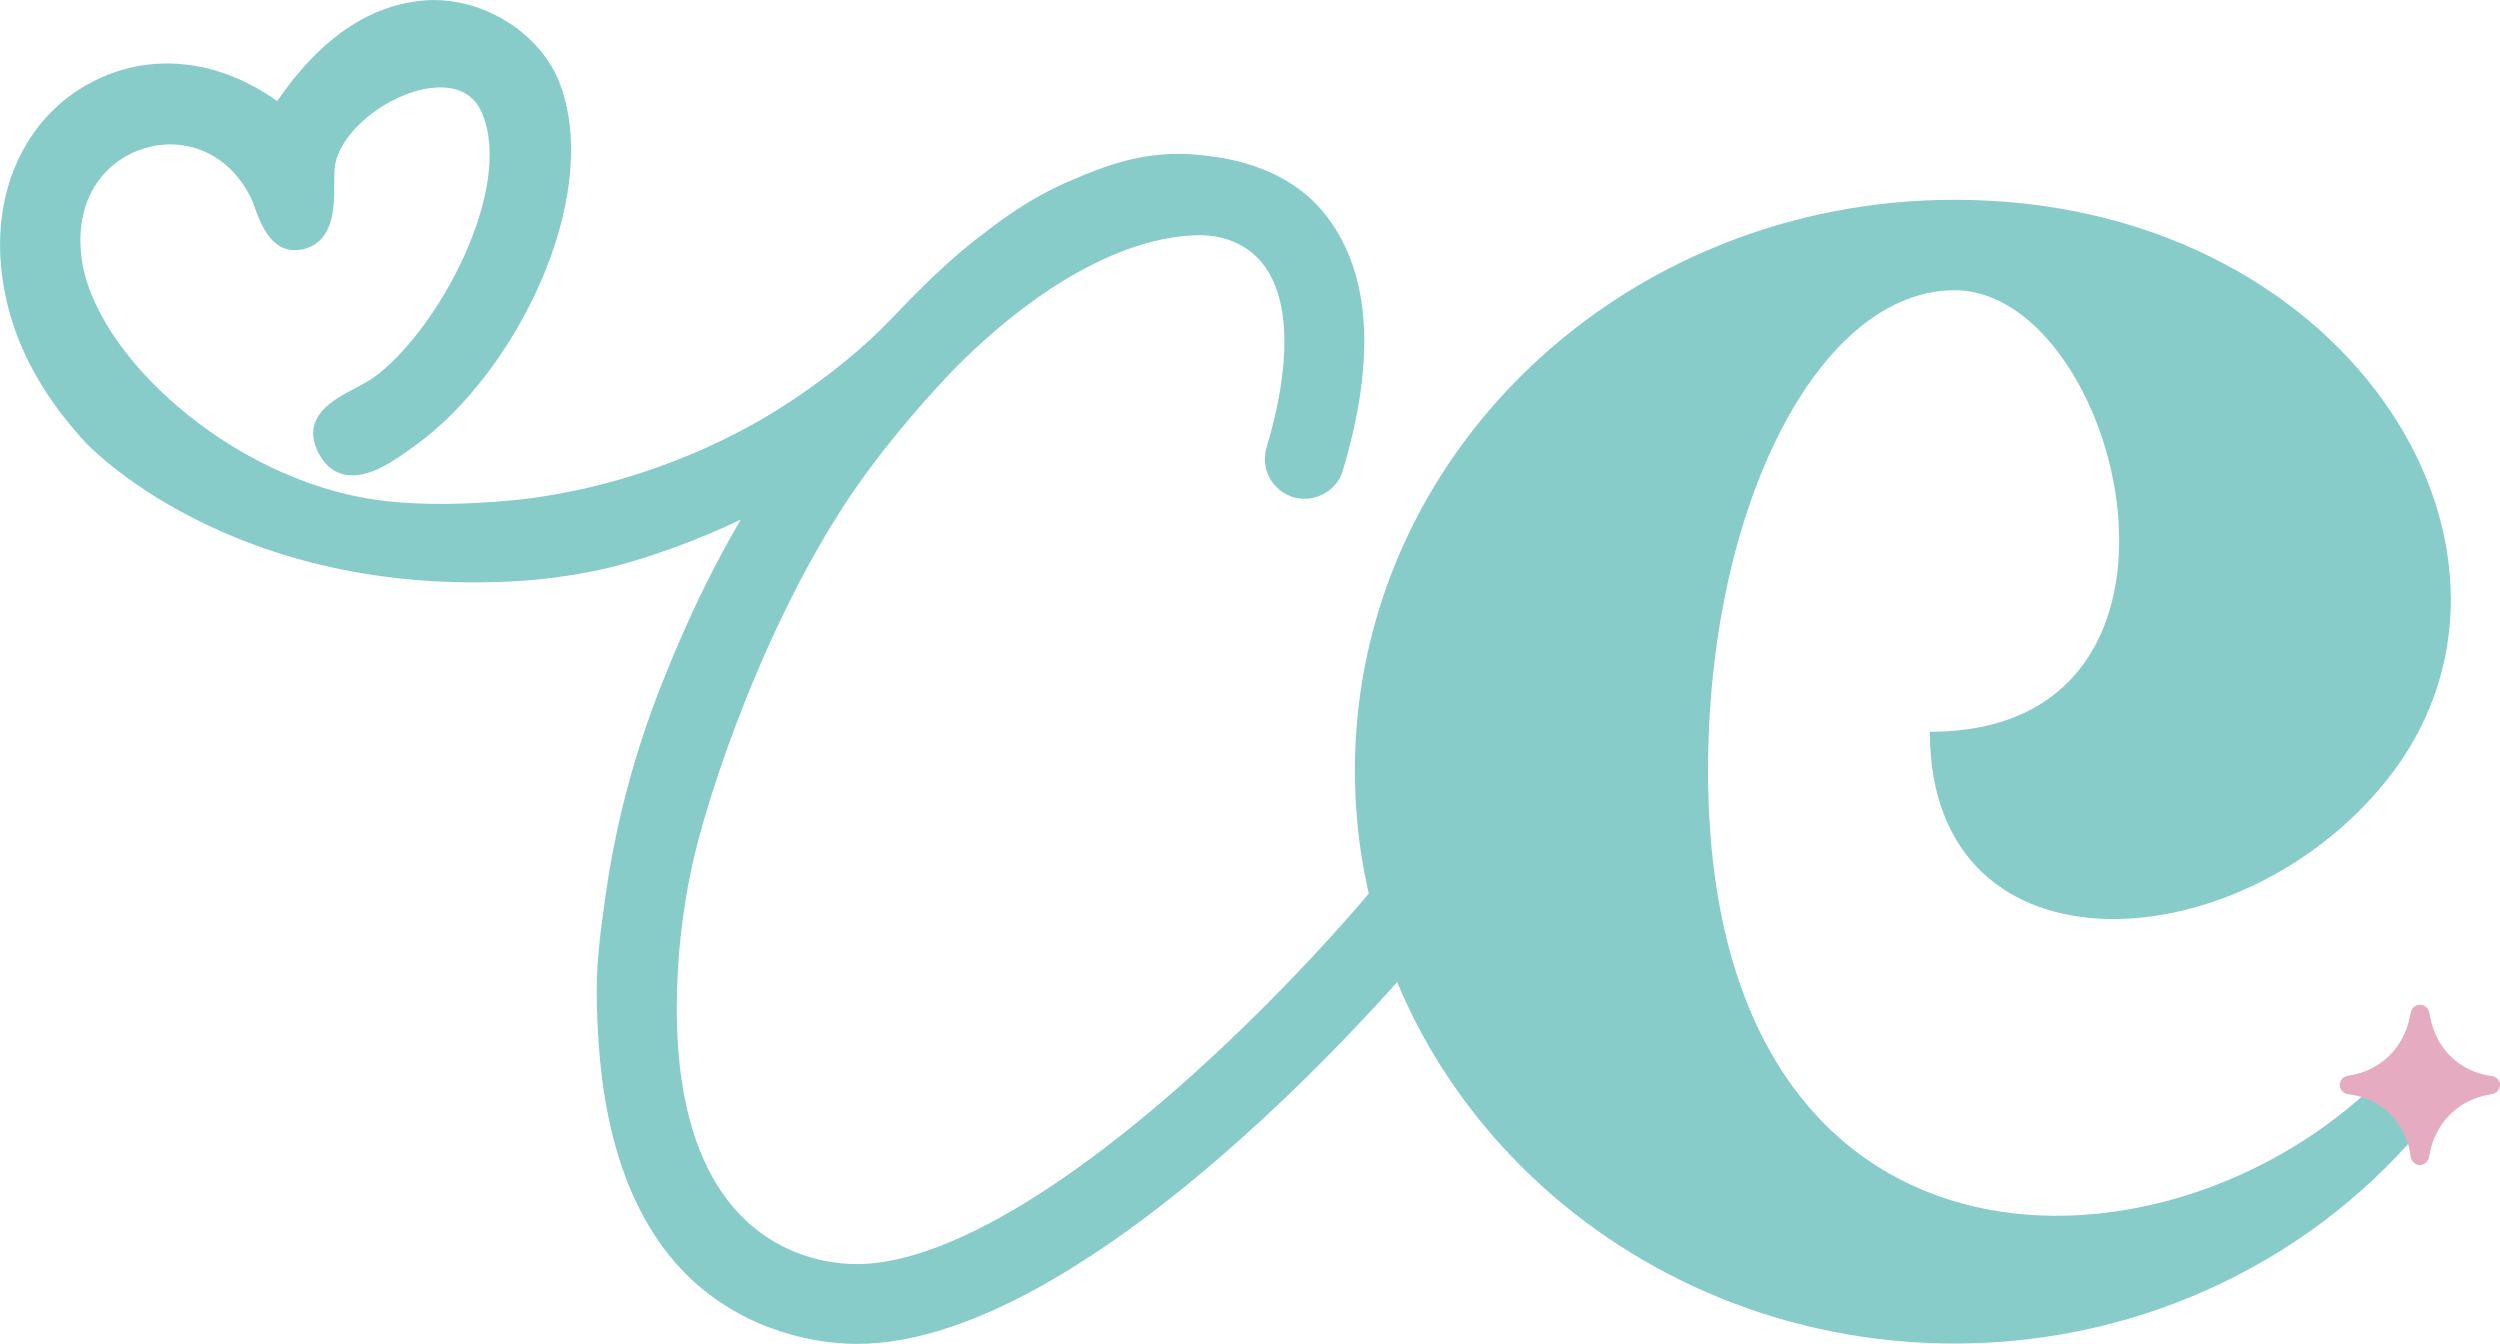
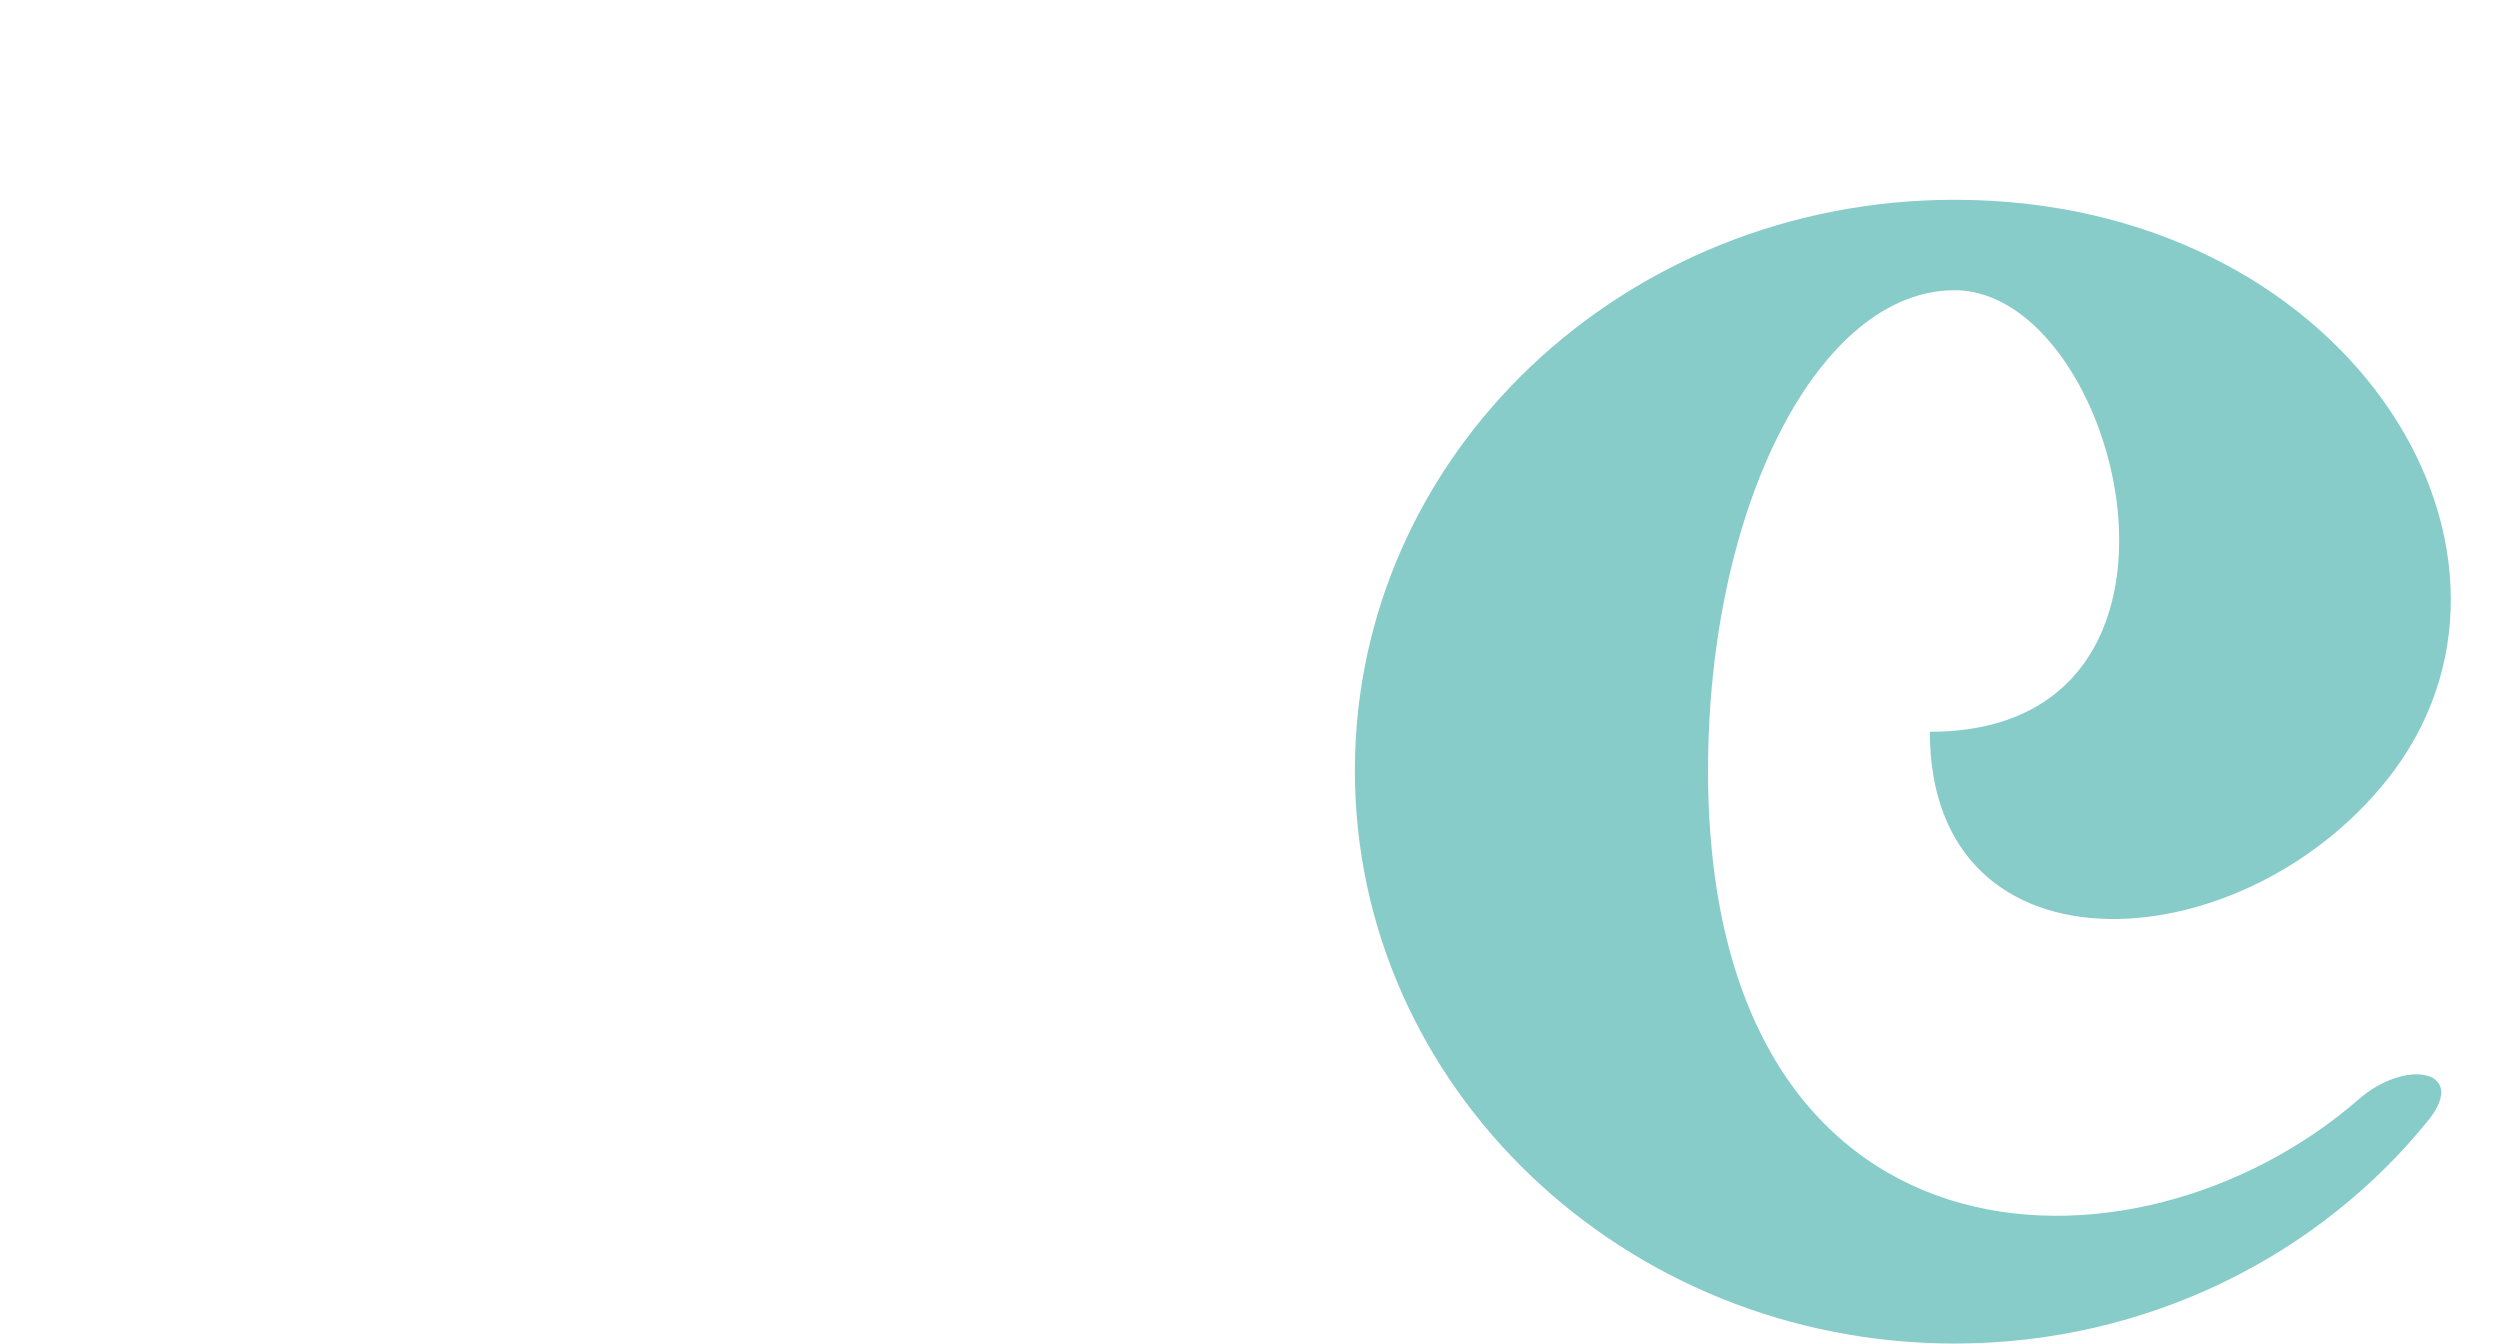
<svg xmlns="http://www.w3.org/2000/svg" id="Capa_2" data-name="Capa 2" viewBox="0 0 72.7 39.08">
  <defs>
    <style>      .cls-1 {        fill: #87ccc9;      }      .cls-2 {        fill: #e5acc1;      }    </style>
  </defs>
  <g id="Capa_16" data-name="Capa 16">
    <g>
      <g>
        <path class="cls-1" d="M56.84,8.44c-3.94,0-7.17,6.27-7.17,13.97,0,14.87,12.42,15.23,18.93,9.55,1.37-1.19,3.17-.84,2.03.6-3.17,3.94-8.18,6.51-13.79,6.51-9.61,0-17.44-7.46-17.44-16.66s7.82-16.6,17.44-16.6c11.35,0,17.62,10.03,12.78,16.6-4.18,5.61-13.5,6.27-13.5-1.13,8.78,0,5.55-12.84.72-12.84Z" />
-         <path class="cls-1" d="M42.23,24.61c-.53-.35-1.25-.2-1.6.33-.38.59-2.94,3.63-6.09,6.44-3.89,3.47-7.3,5.38-9.62,5.38-1.23,0-5.24-.54-5.24-7.45,0-.34.01-.69.03-1.03.05-.94.17-1.91.37-2.89.45-2.24,2.27-7.62,4.91-11.35,1.3-1.83,2.78-3.33,2.78-3.33.11-.11.29-.29.5-.49,2.29-2.15,4.66-3.38,6.65-3.38.36,0,1.25.09,1.84.88.76,1.02.79,2.9.07,5.3-.05.18-.06.35-.03.52.07.42.37.78.81.92.39.11.8.01,1.09-.24.16-.14.29-.32.35-.54.96-3.21.81-5.68-.44-7.35-1.21-1.63-3.28-1.77-3.7-1.82-1.6-.18-2.86.35-3.77.74-1.11.47-1.89,1.05-2.43,1.46-.99.73-1.79,1.54-2.22,1.97-.28.29-.45.47-.58.6-1.54,1.62-3.52,2.78-3.84,2.96-.63.36-2.1,1.15-4.14,1.73-1.06.3-1.94.44-2.49.52-.17.02-2.56.33-4.54.04-4.24-.62-8.18-4.24-8.53-7.04-.23-1.88.84-2.89,1.84-3.18,1.03-.32,2.39.02,3.09,1.45.04.08.07.17.11.28.18.49.51,1.39,1.37,1.21h.03c.92-.23.91-1.24.91-1.91,0-.2,0-.39.02-.52.16-1,1.51-2.09,2.78-2.26.5-.06,1.18,0,1.49.71.96,2.22-1.29,6.38-3.16,7.72-.13.09-.32.19-.52.3-.62.32-1.56.81-1.1,1.82.18.37.42.6.75.68.71.18,1.52-.42,2.06-.81l.07-.05c2.9-2.11,5.37-7.12,4.2-10.42C15.74.89,13.85-.22,12.1.04c-1.52.21-2.85,1.17-4.04,2.9-1.72-1.23-3.72-1.44-5.41-.54C.85,3.34-.15,5.34.02,7.61c.19,2.58,1.65,4.36,2.45,5.24,0,0,4.21,4.59,12.71,4.04,1.25-.08,2.4-.35,2.4-.35.85-.2,1.49-.43,2.01-.61.79-.29,1.45-.58,1.95-.82-.81,1.39-1.38,2.61-1.76,3.49-.6,1.39-1.68,3.95-2.17,7.44-.16,1.15-.29,2.04-.25,3.27.05,1.53.19,5.8,3.05,8.16,1.76,1.45,3.74,1.61,4.51,1.61,7.07,0,16.82-11.61,17.64-12.86.35-.54.2-1.25-.33-1.6Z" />
      </g>
-       <path class="cls-2" d="M72.7,31.55c0,.14-.11.25-.25.27-.26.04-.78.16-1.22.61-.43.44-.55.94-.59,1.2-.02.14-.13.24-.27.25,0,0,0,0,0,0,0,0,0,0,0,0-.14,0-.25-.11-.27-.25-.03-.27-.15-.8-.61-1.25-.44-.42-.94-.53-1.2-.56-.14-.02-.25-.13-.25-.27,0,0,0,0,0,0,0,0,0,0,0,0,0-.14.11-.25.24-.27.25-.03.69-.14,1.09-.48.54-.46.68-1.05.73-1.34.02-.13.12-.23.25-.24.01,0,.02,0,.03,0,0,0,0,0,0,0,.14,0,.25.11.27.25.04.28.18.86.69,1.32.41.36.86.47,1.12.5.14.02.24.13.25.27,0,0,0,0,0,0,0,0,0,0,0,0Z" />
    </g>
  </g>
</svg>